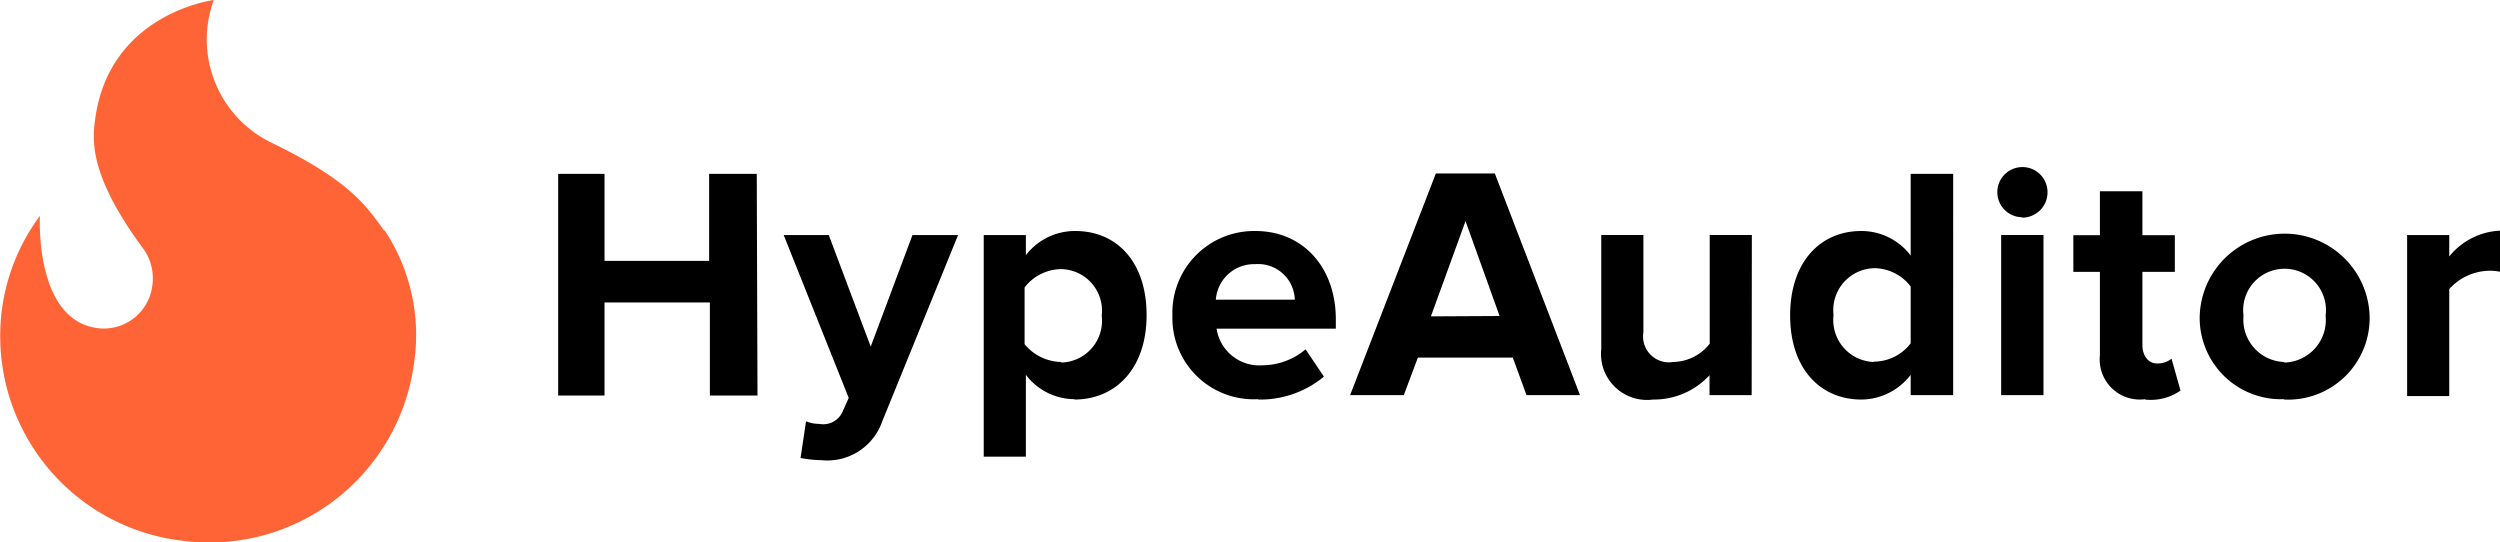
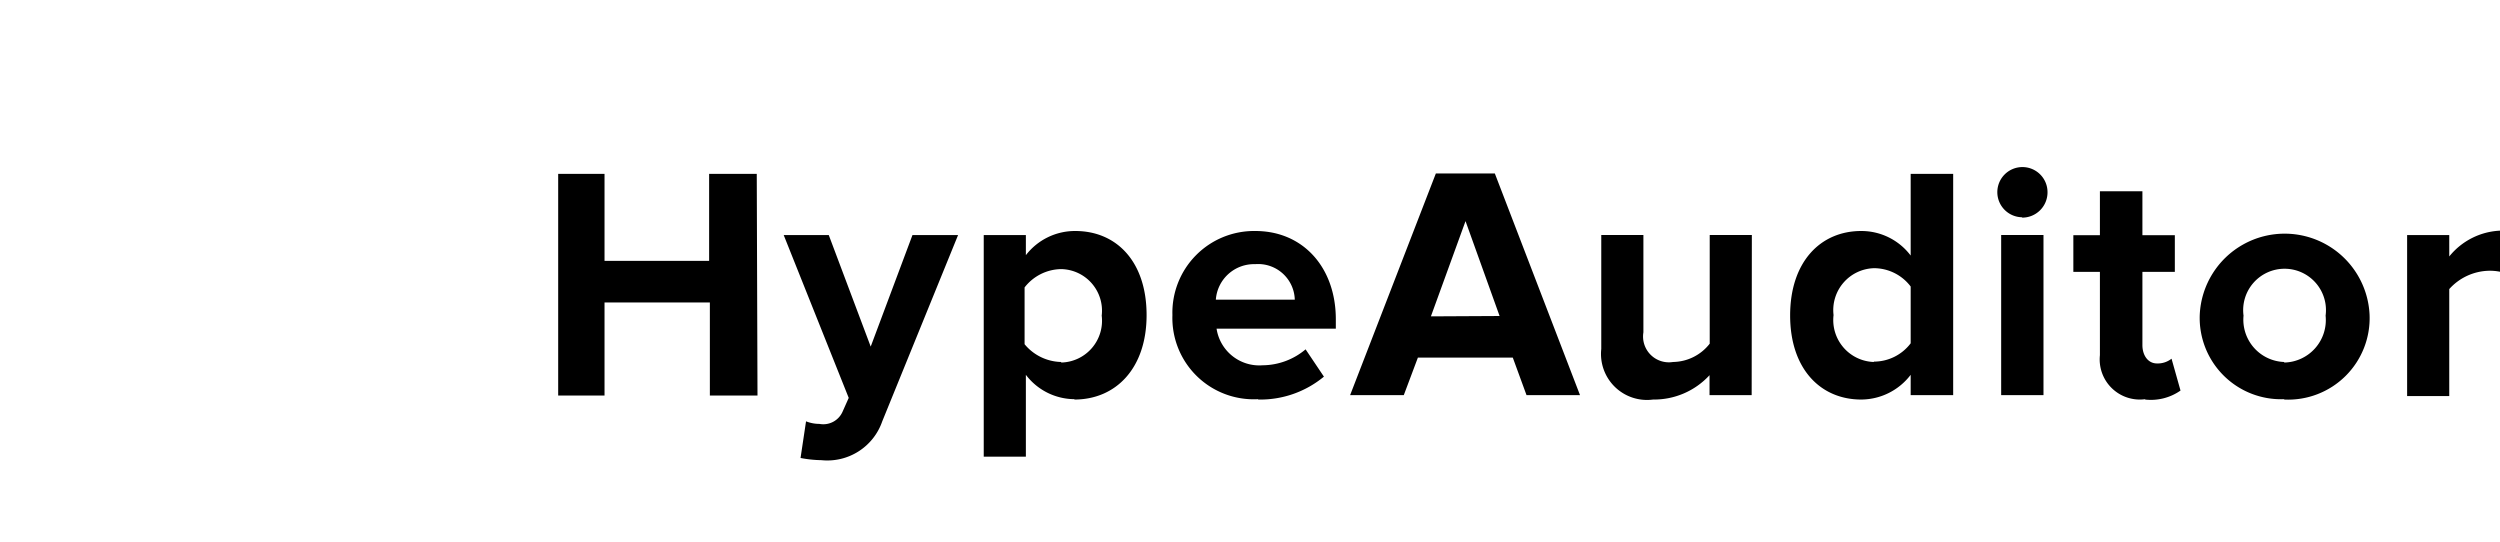
<svg xmlns="http://www.w3.org/2000/svg" viewBox="0 0 136.47 29.61">
  <g data-name="Layer 2">
    <g data-name="Layer 1">
      <g data-name="HF Auditor logo2 horiz camel">
-         <path d="M21 12.58a10.35 10.35 0 0 1 1.59 7.32 11.27 11.27 0 0 1-12.7 9.61A11.25 11.25 0 0 1 .1 16.93a11 11 0 0 1 2.08-5.15s-.32 5.67 3.13 6.13a2.67 2.67 0 0 0 3-2.28 2.78 2.78 0 0 0-.45-2C4.79 9.5 5.05 7.58 5.2 6.46 6 .71 11.67 0 11.67 0a6.26 6.26 0 0 0 3.09 7.76c4 1.94 5.08 3.21 6.2 4.82" fill="#ff6436" data-name="HF Auditor logo" />
        <path d="M41.35 21.59h-2.6v-5.08H33v5.08h-2.53V9.49H33v4.75h5.71V9.49h2.6zM43.7 25l.3-2a2 2 0 0 0 .73.14 1.15 1.15 0 0 0 1.27-.68l.33-.74-3.55-8.89h2.46l2.29 6.09 2.28-6.09h2.49L48.16 23a3.17 3.17 0 0 1-3.32 2.12A6.5 6.5 0 0 1 43.7 25zm14.95-3.21A3.35 3.35 0 0 1 56 20.46v4.47h-2.3v-12.1H56v1.1a3.38 3.38 0 0 1 2.7-1.32c2.25 0 3.89 1.67 3.89 4.59s-1.69 4.61-3.94 4.61zm-.72-2a2.28 2.28 0 0 0 2.21-2.56 2.27 2.27 0 0 0-2.21-2.54 2.57 2.57 0 0 0-2 1v3.1a2.66 2.66 0 0 0 2 .97zm10.75 2A4.44 4.44 0 0 1 64 17.2a4.46 4.46 0 0 1 4.53-4.59c2.61 0 4.39 2 4.39 4.82v.51h-6.51a2.36 2.36 0 0 0 2.52 2 3.68 3.68 0 0 0 2.34-.87l1 1.49a5.45 5.45 0 0 1-3.59 1.25zm2-5.43a2 2 0 0 0-2.16-1.94 2.09 2.09 0 0 0-2.15 1.94zm15.57 5.21h-2.92l-.75-2.05H77.4l-.77 2.05H73.7l4.68-12.1h3.22zm-4.39-4.32L80 12.07l-1.89 5.2zm13.76 4.32h-2.3v-1.09a4.11 4.11 0 0 1-3.08 1.33 2.51 2.51 0 0 1-2.83-2.76v-6.22h2.3v5.31a1.41 1.41 0 0 0 1.62 1.62 2.58 2.58 0 0 0 2-1v-5.93h2.3zm11 0h-2.32v-1.11a3.41 3.41 0 0 1-2.7 1.35c-2.22 0-3.88-1.67-3.88-4.59s1.65-4.61 3.88-4.61a3.37 3.37 0 0 1 2.7 1.34V9.49h2.32zm-4.32-1.83a2.52 2.52 0 0 0 2-1v-3.1a2.52 2.52 0 0 0-2-1 2.29 2.29 0 0 0-2.21 2.56 2.29 2.29 0 0 0 2.19 2.56zm8.09-7.88a1.37 1.37 0 1 1 1.38-1.37 1.38 1.38 0 0 1-1.4 1.39zm1.16 9.71h-2.31v-8.74h2.31zm5.56.22a2.19 2.19 0 0 1-2.48-2.4v-4.55h-1.45v-2h1.45v-2.4h2.32v2.4h1.77v2h-1.77v4c0 .54.29 1 .8 1a1.21 1.21 0 0 0 .79-.26l.49 1.74a2.82 2.82 0 0 1-1.94.49zm7.59 0a4.44 4.44 0 0 1-4.62-4.61 4.64 4.64 0 0 1 9.27 0 4.45 4.45 0 0 1-4.67 4.63zm0-2a2.32 2.32 0 0 0 2.25-2.56 2.26 2.26 0 1 0-4.48 0 2.31 2.31 0 0 0 2.21 2.53zm9 1.83h-2.3v-8.79h2.3V14a3.78 3.78 0 0 1 2.8-1.41v2.25a2.84 2.84 0 0 0-.64-.06 3 3 0 0 0-2.16 1z" />
      </g>
    </g>
  </g>
</svg>